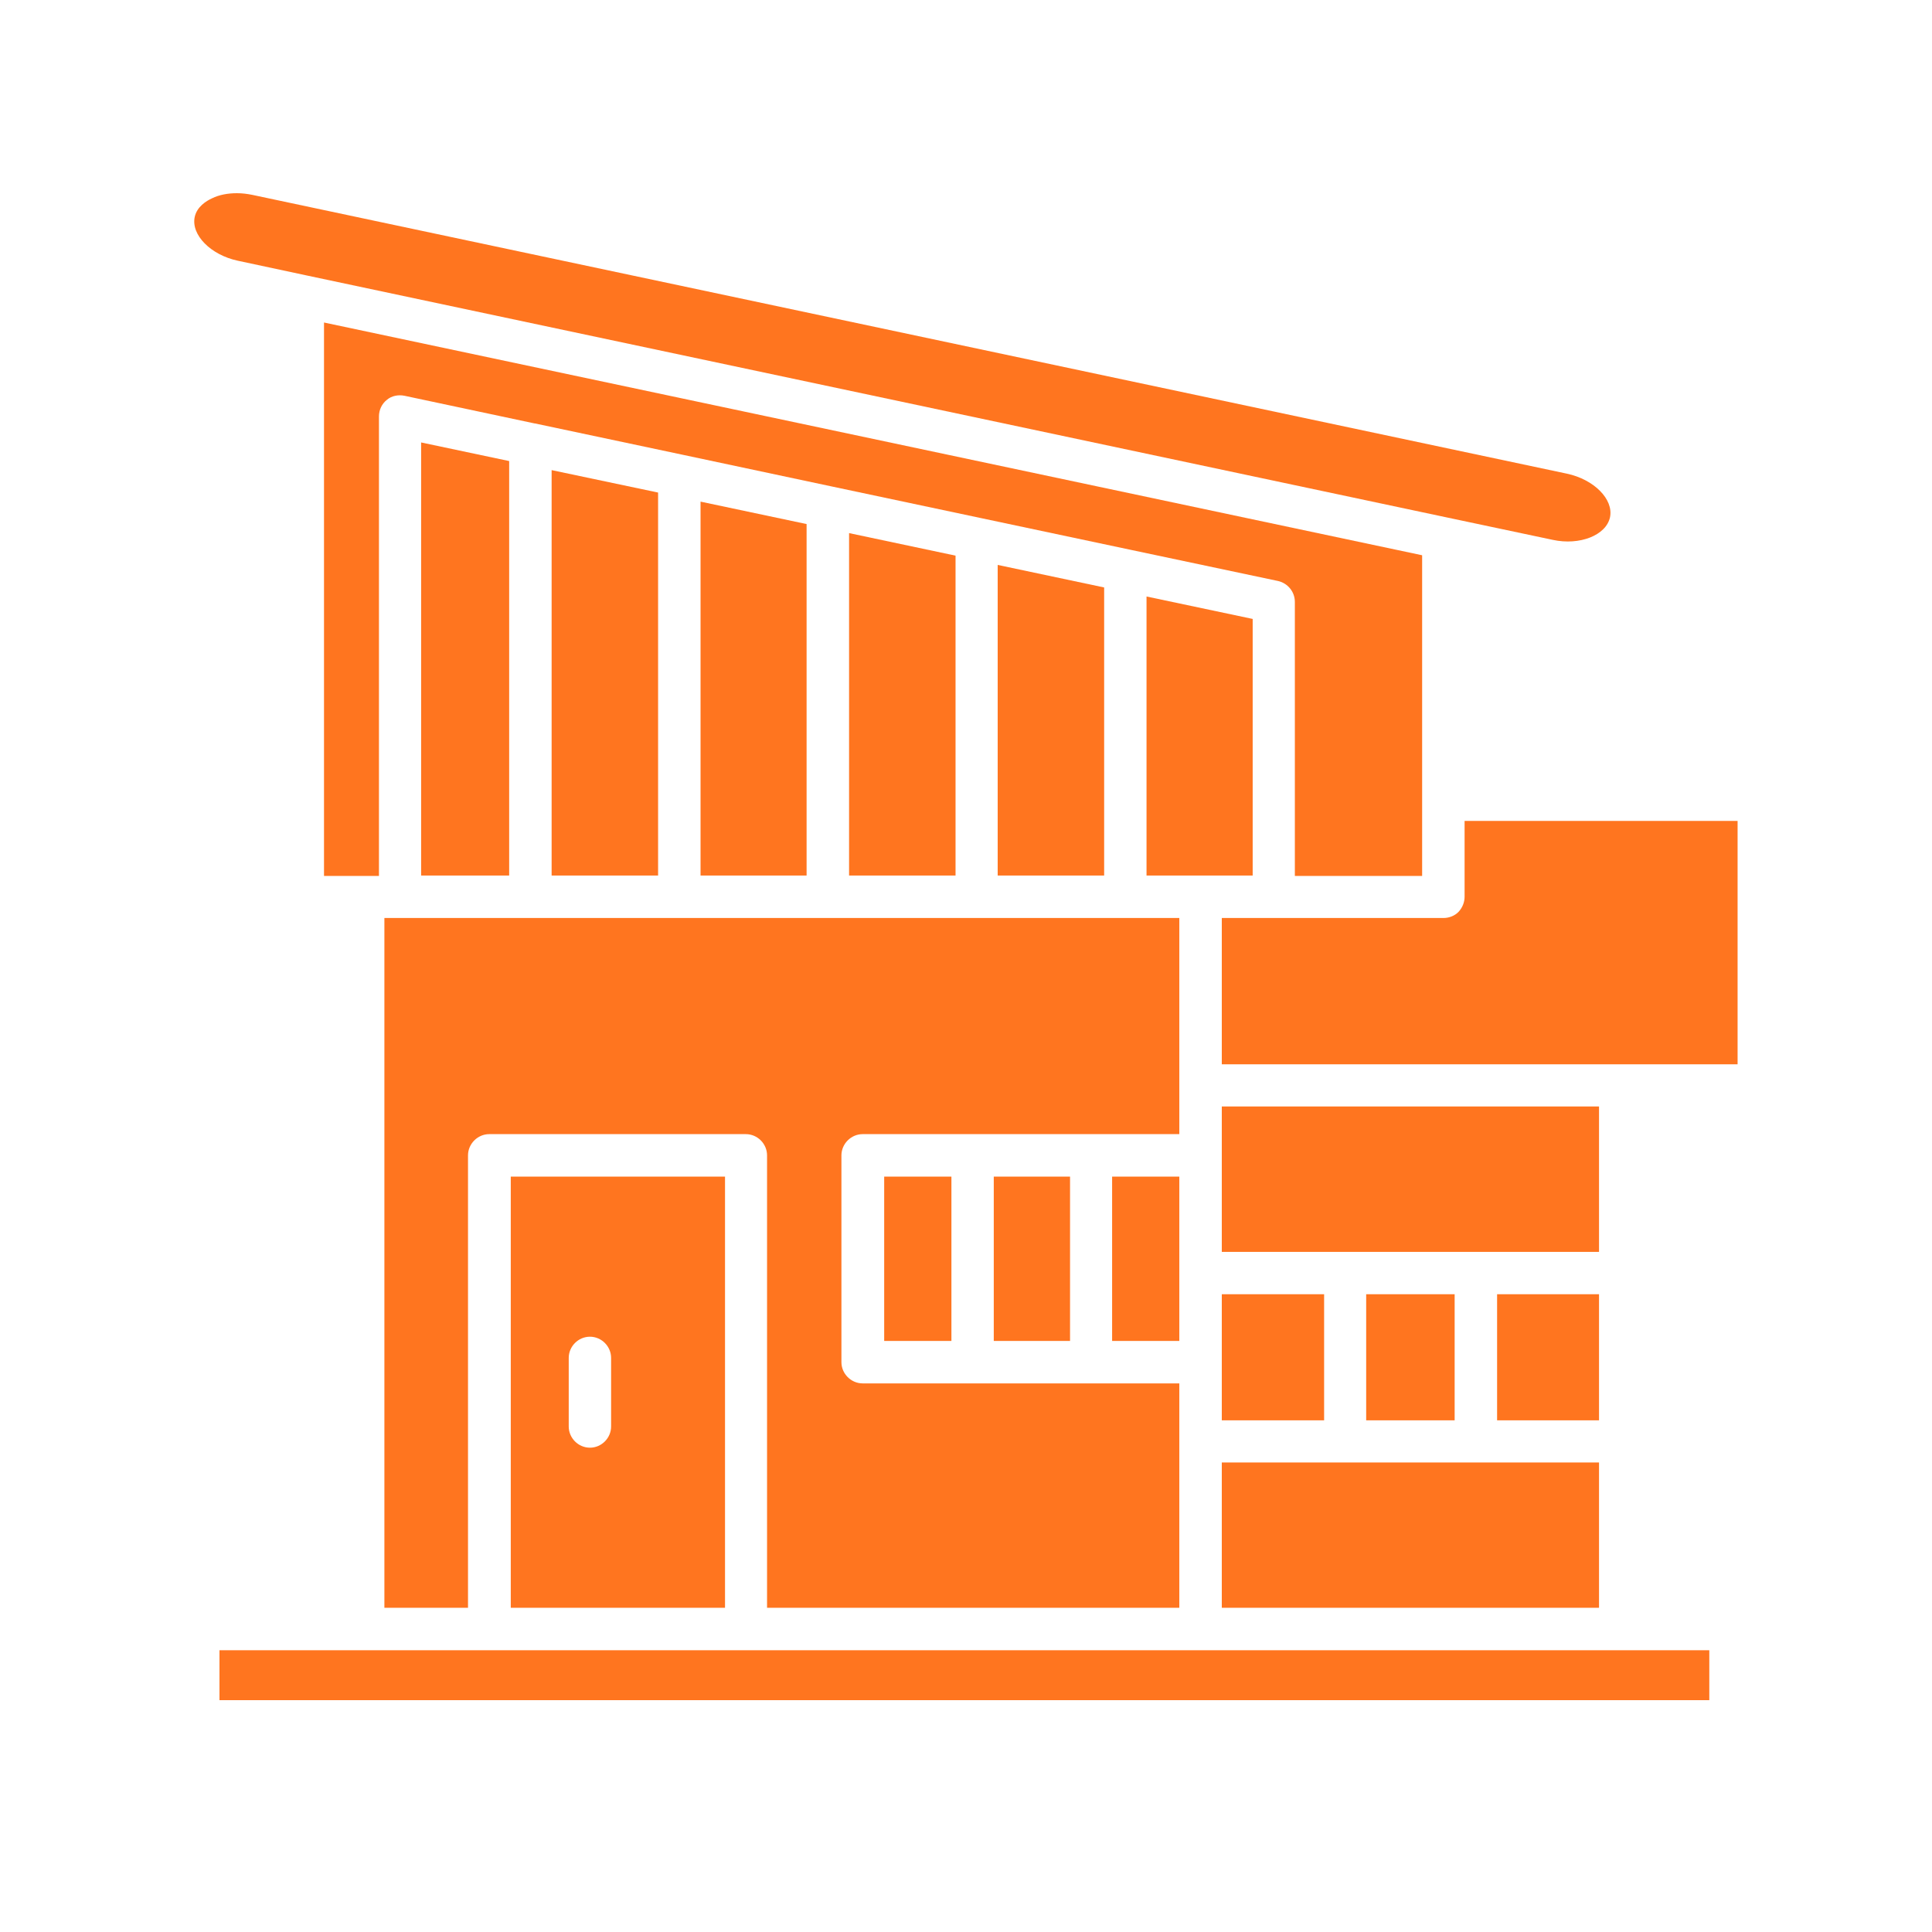
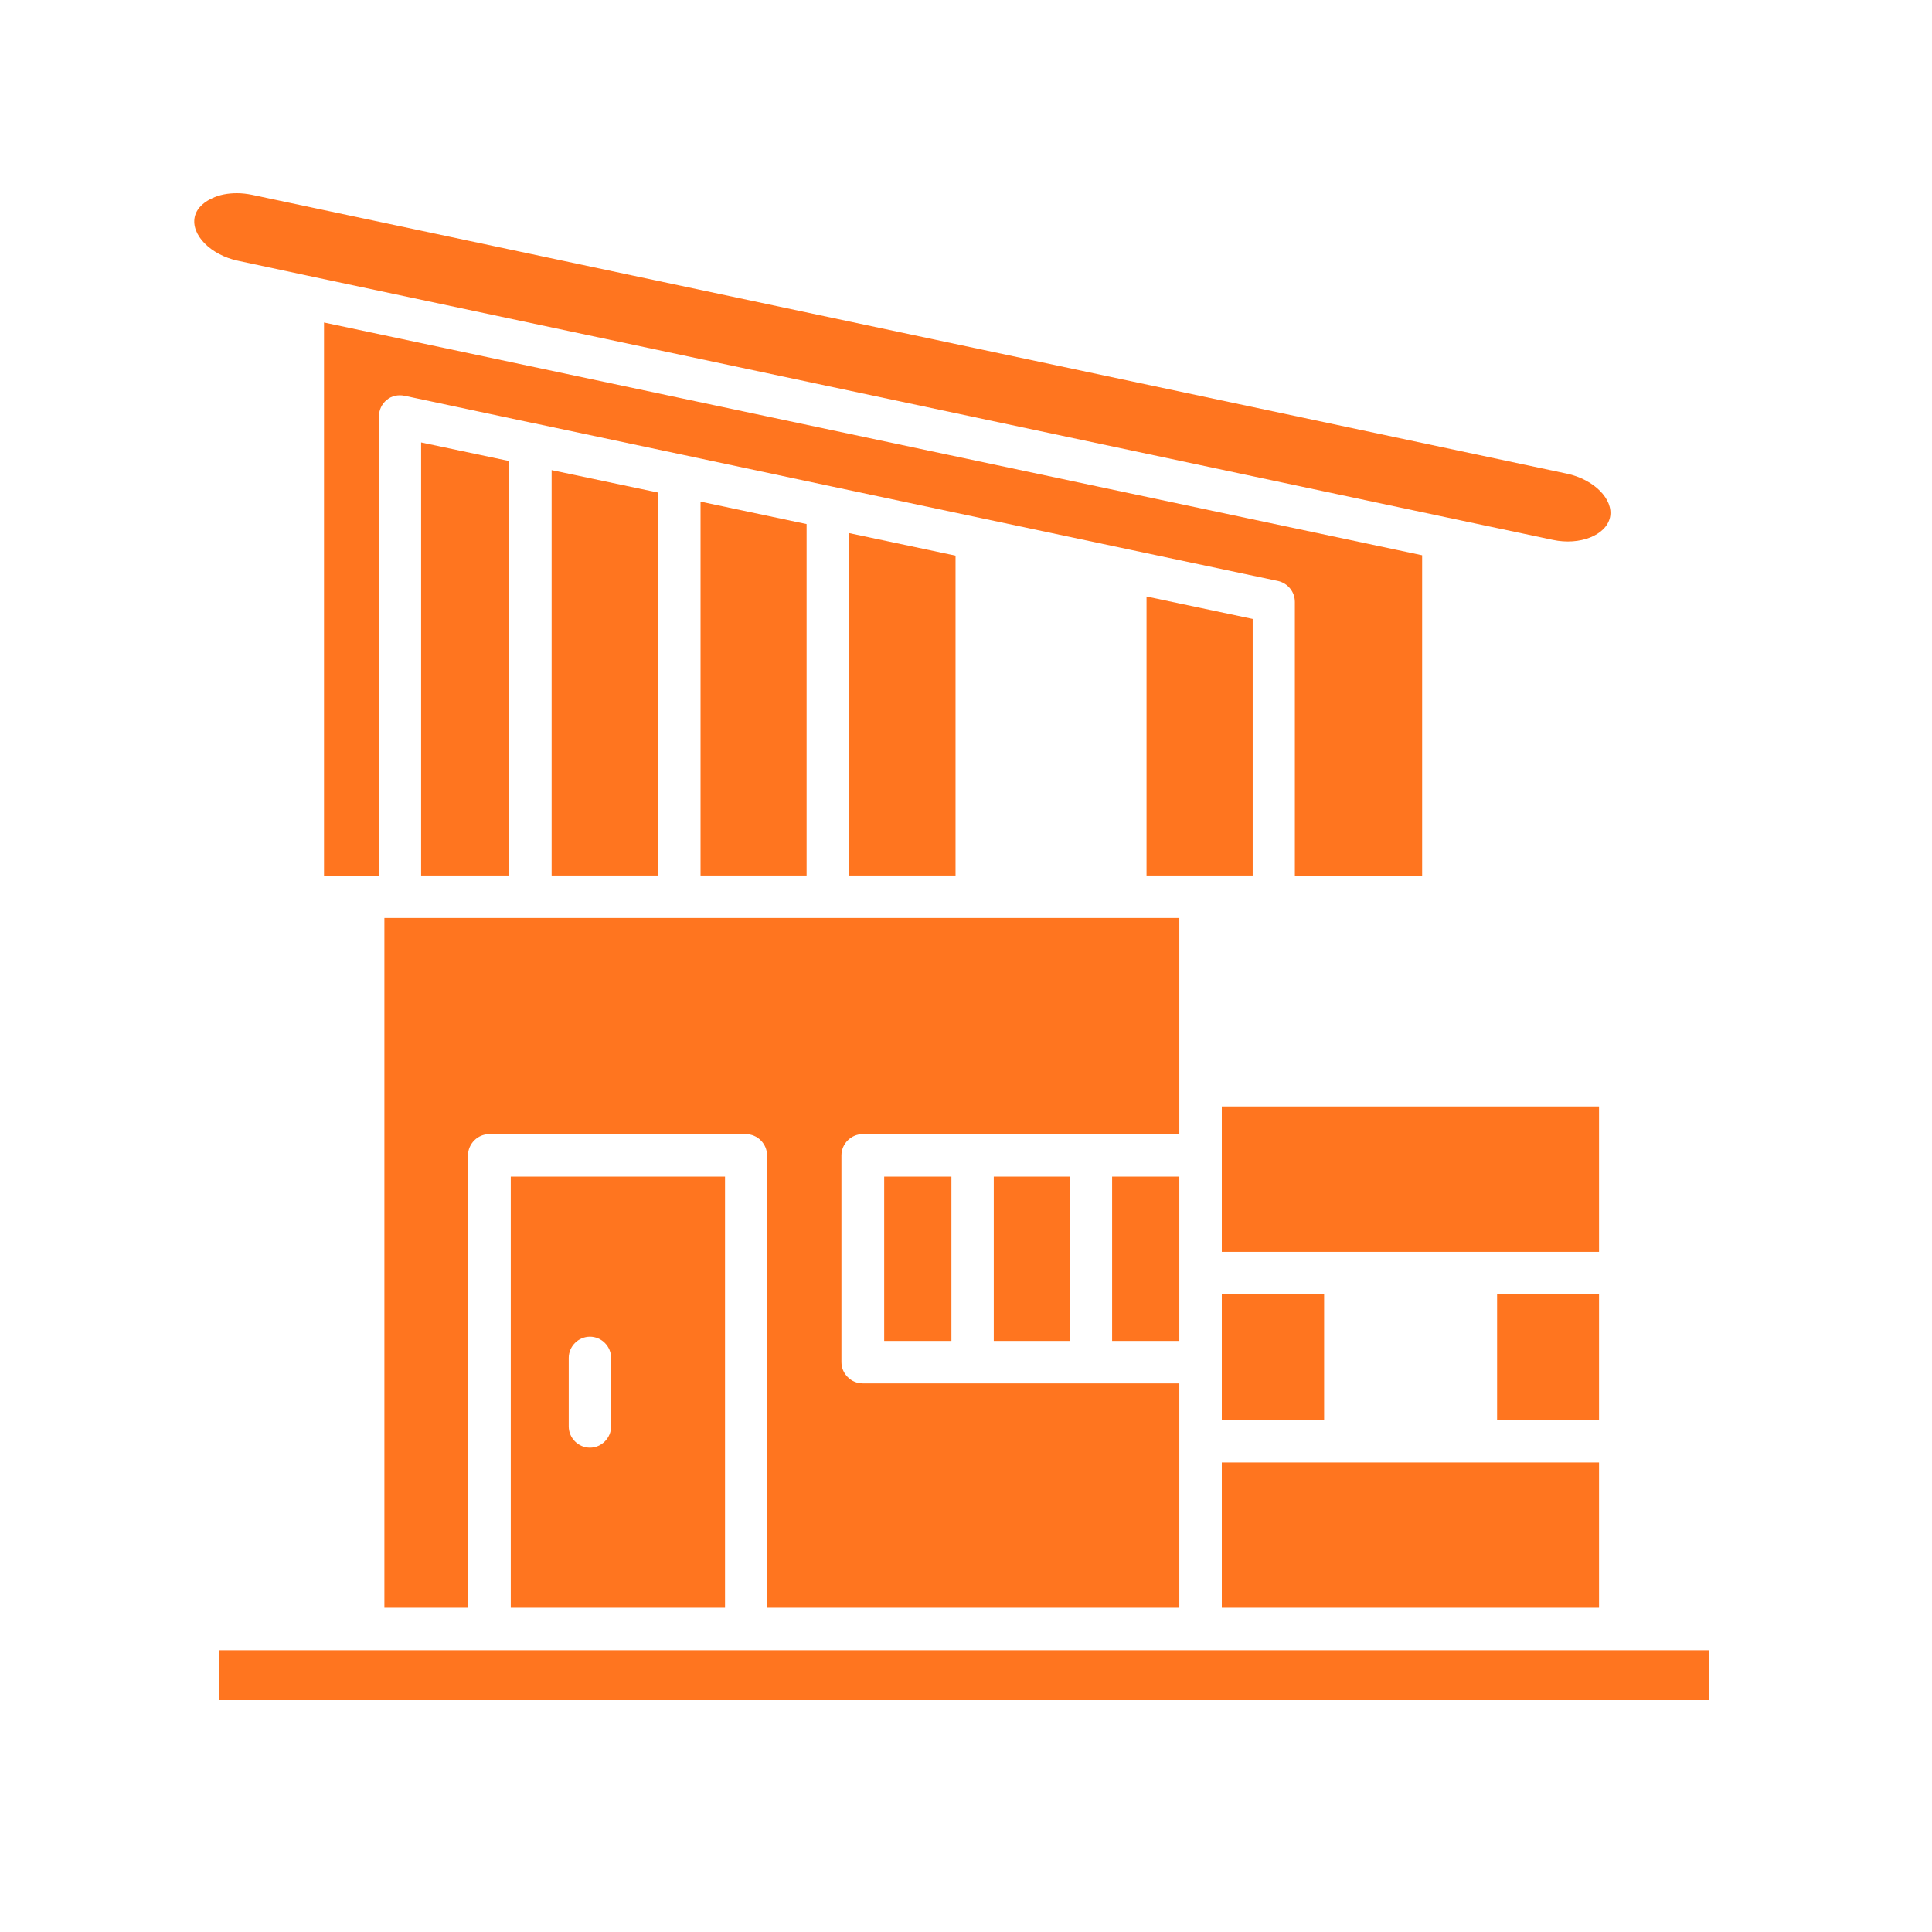
<svg xmlns="http://www.w3.org/2000/svg" width="100" zoomAndPan="magnify" viewBox="0 0 75 75" height="100" preserveAspectRatio="xMidYMid meet" version="1.0">
  <defs>
    <clipPath id="8fe36ca070">
      <path d="M 8 64 L 67 64 L 67 66 L 8 66 Z M 8 64 " clip-rule="nonzero" />
    </clipPath>
    <clipPath id="994123a4e2">
      <path d="M 7.5 7.5 L 63 7.5 L 63 22 L 7.5 22 Z M 7.5 7.5 " clip-rule="nonzero" />
    </clipPath>
    <clipPath id="85813d0ec9">
-       <path d="M 47 31 L 67.5 31 L 67.5 42 L 47 42 Z M 47 31 " clip-rule="nonzero" />
-     </clipPath>
+       </clipPath>
  </defs>
  <g clip-path="url(#8fe36ca070)">
    <path fill="#ff751f" d="M 8.52 64.062 L 66.355 64.062 L 66.355 66.223 L 8.52 66.223 Z M 8.52 64.062 " fill-opacity="1" fill-rule="nonzero" />
  </g>
  <path fill="#ff751f" d="M 45.781 35.637 L 14.922 35.637 L 14.922 62.414 L 18.168 62.414 L 18.168 44.852 C 18.168 44.402 18.543 44.027 18.992 44.027 L 28.953 44.027 C 29.406 44.027 29.777 44.402 29.777 44.852 L 29.777 62.414 L 45.781 62.414 L 45.781 53.703 L 33.488 53.703 C 33.039 53.703 32.664 53.328 32.664 52.879 L 32.664 44.852 C 32.664 44.402 33.039 44.027 33.488 44.027 L 45.781 44.027 Z M 45.781 35.637 " fill-opacity="1" fill-rule="nonzero" />
  <path fill="#ff751f" d="M 34.324 45.676 L 36.934 45.676 L 36.934 52.055 L 34.324 52.055 Z M 34.324 45.676 " fill-opacity="1" fill-rule="nonzero" />
  <path fill="#ff751f" d="M 55.207 33.988 L 55.207 21.555 L 12.578 12.52 L 12.578 34.004 L 14.711 34.004 L 14.711 16.164 C 14.711 15.914 14.824 15.676 15.012 15.527 C 15.199 15.363 15.461 15.316 15.699 15.363 L 20.754 16.438 C 20.754 16.438 20.766 16.438 20.766 16.438 L 26.531 17.66 L 32.301 18.887 L 38.066 20.109 L 43.836 21.332 L 49.617 22.555 C 49.988 22.641 50.266 22.969 50.266 23.367 L 50.266 34.004 L 55.207 34.004 Z M 55.207 33.988 " fill-opacity="1" fill-rule="nonzero" />
  <path fill="#ff751f" d="M 16.348 17.176 L 16.348 33.988 L 19.766 33.988 L 19.766 17.898 Z M 16.348 17.176 " fill-opacity="1" fill-rule="nonzero" />
  <path fill="#ff751f" d="M 21.414 18.25 L 21.414 33.988 L 25.547 33.988 L 25.547 19.121 Z M 21.414 18.25 " fill-opacity="1" fill-rule="nonzero" />
  <path fill="#ff751f" d="M 27.195 19.473 L 27.195 33.988 L 31.312 33.988 L 31.312 20.344 Z M 27.195 19.473 " fill-opacity="1" fill-rule="nonzero" />
  <path fill="#ff751f" d="M 32.961 20.695 L 32.961 33.988 L 37.094 33.988 L 37.094 21.57 Z M 32.961 20.695 " fill-opacity="1" fill-rule="nonzero" />
-   <path fill="#ff751f" d="M 38.73 21.93 L 38.73 33.988 L 42.863 33.988 L 42.863 22.805 Z M 38.73 21.93 " fill-opacity="1" fill-rule="nonzero" />
  <path fill="#ff751f" d="M 48.629 24.027 L 44.508 23.156 L 44.508 33.988 L 48.629 33.988 Z M 48.629 24.027 " fill-opacity="1" fill-rule="nonzero" />
  <g clip-path="url(#994123a4e2)">
    <path fill="#ff751f" d="M 11.914 10.695 L 56.219 20.098 L 60.277 20.957 C 61.324 21.184 62.348 20.781 62.5 20.082 C 62.648 19.383 61.875 18.609 60.824 18.387 L 9.781 7.562 C 9.582 7.523 9.395 7.5 9.195 7.5 C 8.844 7.5 8.508 7.562 8.23 7.699 C 8.008 7.801 7.645 8.023 7.559 8.422 C 7.41 9.121 8.184 9.898 9.23 10.121 Z M 11.914 10.695 " fill-opacity="1" fill-rule="nonzero" />
  </g>
  <g clip-path="url(#85813d0ec9)">
-     <path fill="#ff751f" d="M 56.855 31.855 L 56.855 34.812 C 56.855 35.027 56.77 35.238 56.617 35.402 C 56.469 35.551 56.258 35.637 56.031 35.637 L 47.43 35.637 L 47.43 41.316 L 67.453 41.316 L 67.453 31.867 L 56.855 31.867 Z M 56.855 31.855 " fill-opacity="1" fill-rule="nonzero" />
-   </g>
+     </g>
  <path fill="#ff751f" d="M 47.43 56.773 L 62.074 56.773 L 62.074 62.414 L 47.43 62.414 Z M 47.43 56.773 " fill-opacity="1" fill-rule="nonzero" />
  <path fill="#ff751f" d="M 47.43 42.953 L 62.074 42.953 L 62.074 48.598 L 47.43 48.598 Z M 47.43 42.953 " fill-opacity="1" fill-rule="nonzero" />
  <path fill="#ff751f" d="M 47.43 50.242 L 51.402 50.242 L 51.402 55.137 L 47.43 55.137 Z M 47.43 50.242 " fill-opacity="1" fill-rule="nonzero" />
  <path fill="#ff751f" d="M 58.117 50.242 L 62.074 50.242 L 62.074 55.137 L 58.117 55.137 Z M 58.117 50.242 " fill-opacity="1" fill-rule="nonzero" />
-   <path fill="#ff751f" d="M 53.035 50.242 L 56.469 50.242 L 56.469 55.137 L 53.035 55.137 Z M 53.035 50.242 " fill-opacity="1" fill-rule="nonzero" />
  <path fill="#ff751f" d="M 28.145 62.414 L 28.145 45.676 L 19.828 45.676 L 19.828 62.414 Z M 22.078 52.715 C 22.078 52.266 22.449 51.891 22.902 51.891 C 23.352 51.891 23.723 52.266 23.723 52.715 L 23.723 55.375 C 23.723 55.824 23.352 56.199 22.902 56.199 C 22.449 56.199 22.078 55.824 22.078 55.375 Z M 22.078 52.715 " fill-opacity="1" fill-rule="nonzero" />
  <path fill="#ff751f" d="M 38.578 45.676 L 41.539 45.676 L 41.539 52.055 L 38.578 52.055 Z M 38.578 45.676 " fill-opacity="1" fill-rule="nonzero" />
  <path fill="#ff751f" d="M 43.172 45.676 L 45.781 45.676 L 45.781 52.055 L 43.172 52.055 Z M 43.172 45.676 " fill-opacity="1" fill-rule="nonzero" />
</svg>